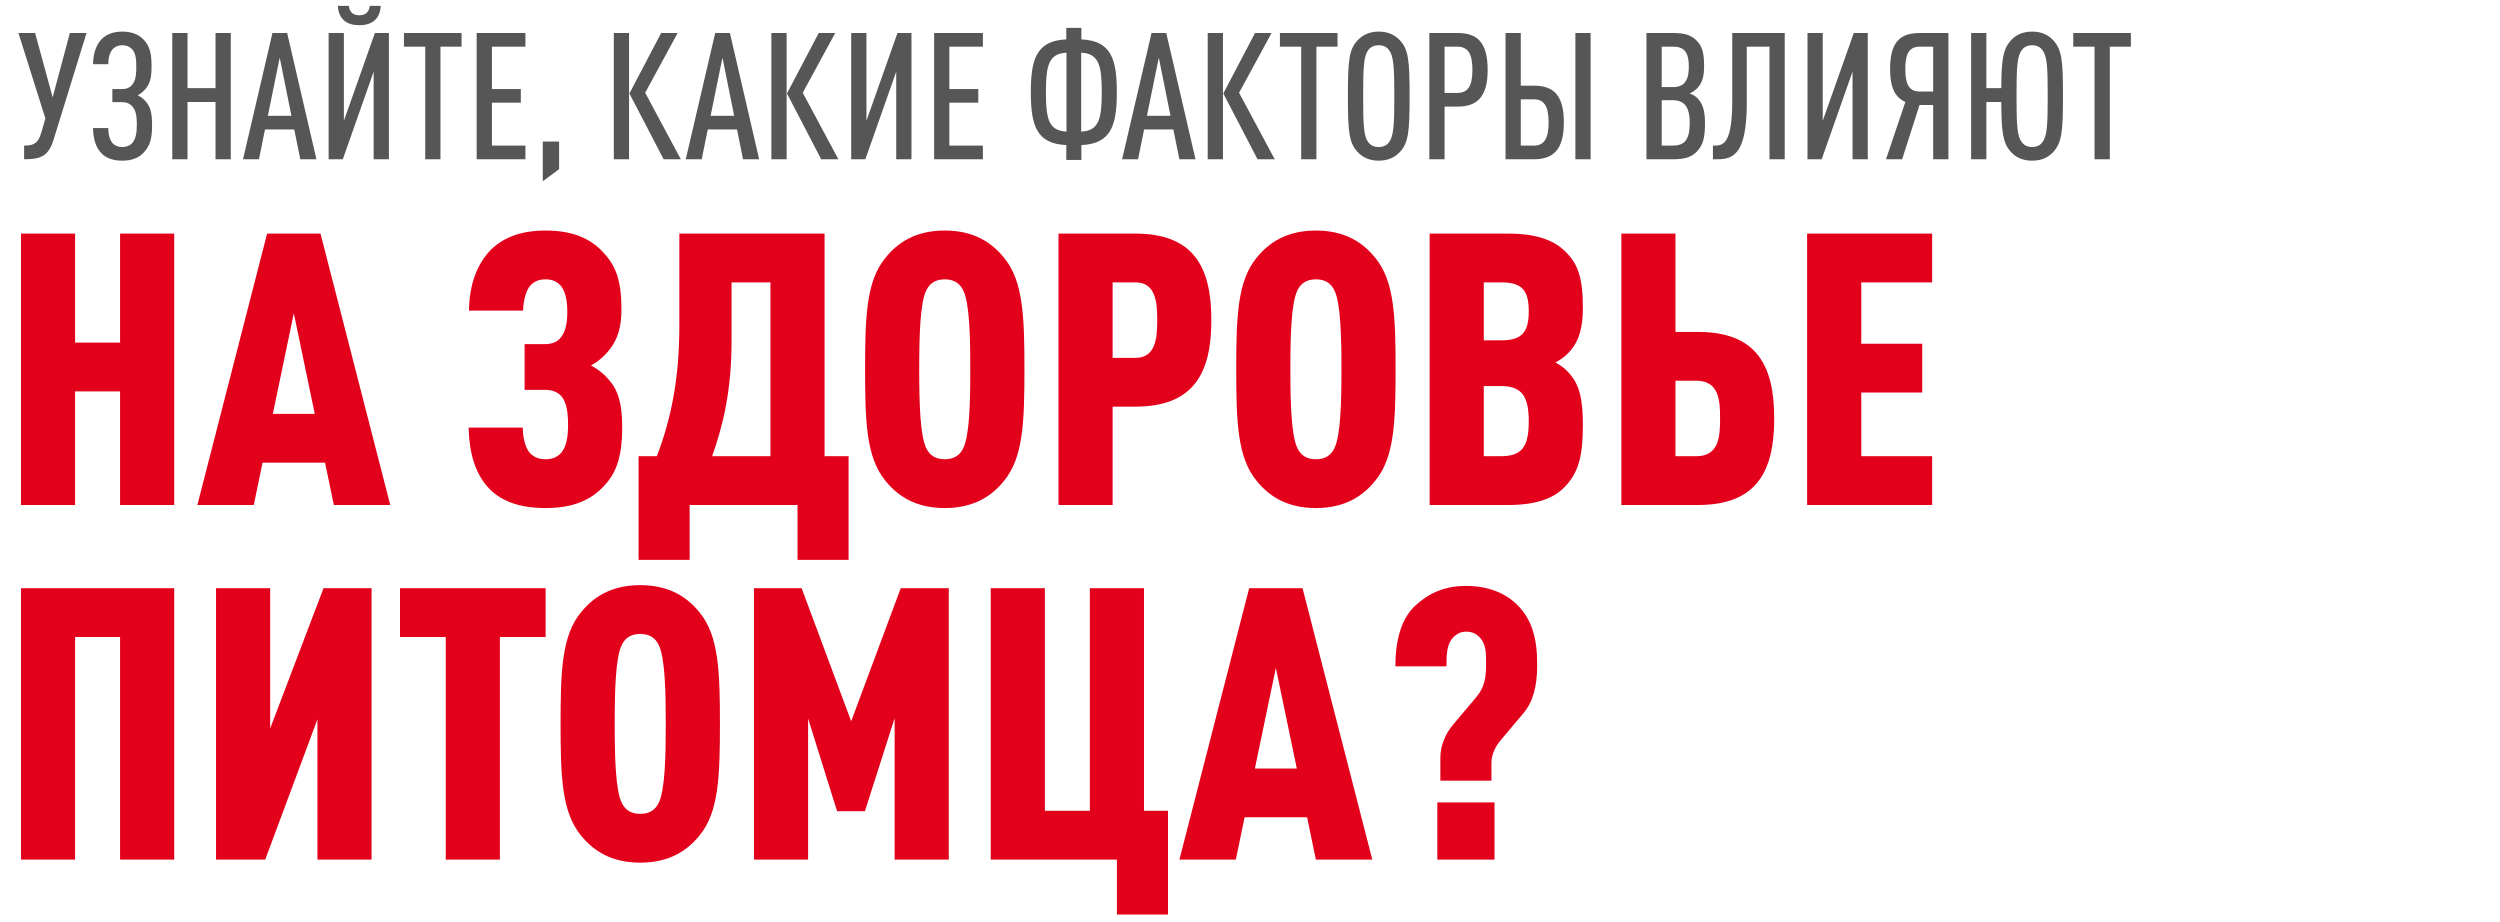
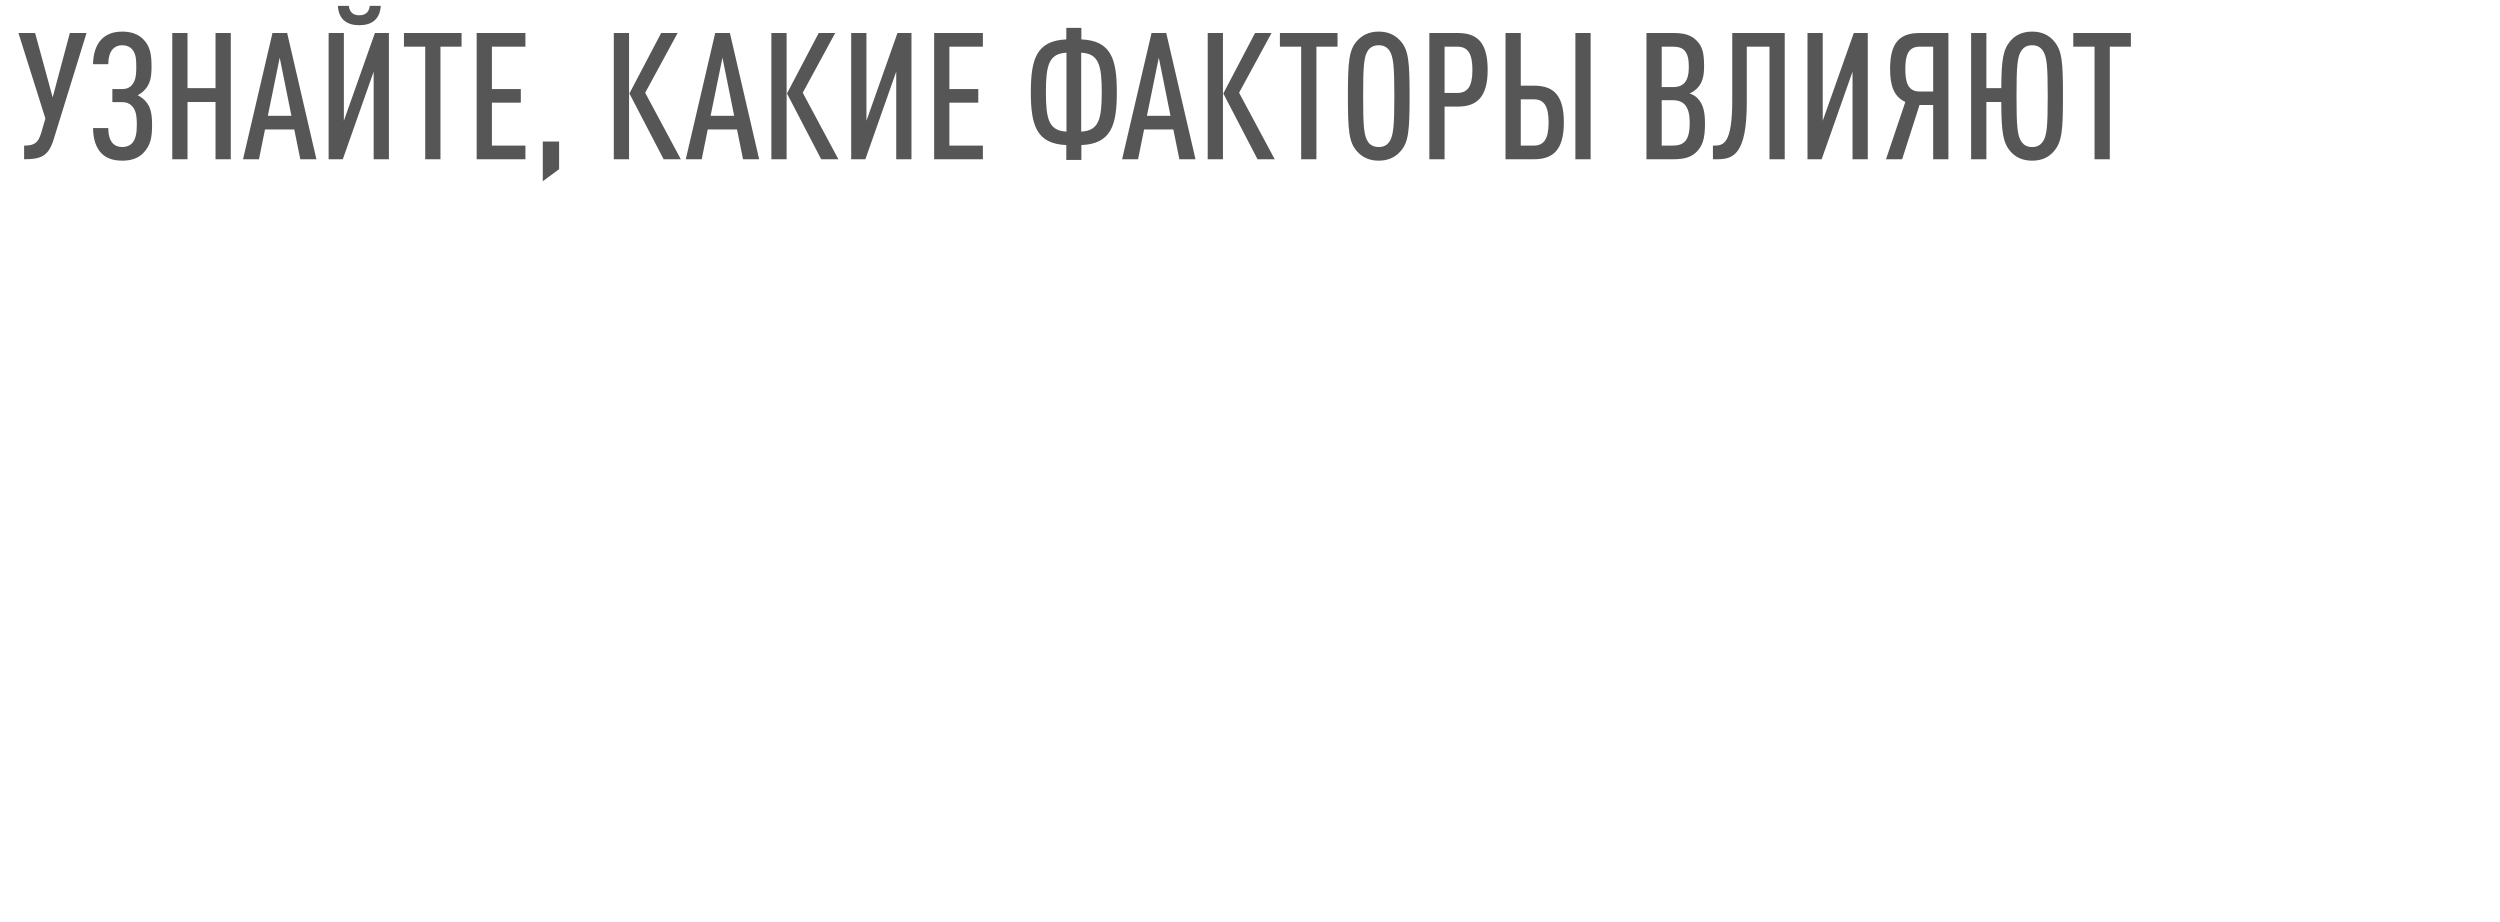
<svg xmlns="http://www.w3.org/2000/svg" width="282" height="104" viewBox="0 0 282 104" fill="none">
  <path d="M9.76 3.724L6.06 15.704C5.48 17.584 4.68 17.964 2.72 17.964V16.424C3.88 16.424 4.32 16.124 4.66 14.944L5.12 13.364L2.08 3.724H3.96L5.94 10.984L7.88 3.724H9.76ZM17.154 14.124C17.154 15.564 16.954 16.404 16.234 17.184C15.674 17.824 14.834 18.124 13.794 18.124C12.794 18.124 12.034 17.864 11.494 17.344C10.814 16.684 10.514 15.684 10.494 14.444H12.214C12.214 15.124 12.354 15.744 12.694 16.144C12.954 16.424 13.294 16.584 13.794 16.584C14.274 16.584 14.654 16.424 14.914 16.144C15.314 15.664 15.434 15.024 15.434 14.064C15.434 12.844 15.254 12.344 14.874 11.944C14.574 11.644 14.234 11.524 13.814 11.524H12.674V10.044H13.814C14.214 10.044 14.574 9.924 14.834 9.644C15.194 9.244 15.374 8.784 15.374 7.584C15.374 6.624 15.314 6.024 14.894 5.544C14.634 5.264 14.274 5.104 13.794 5.104C13.294 5.104 12.954 5.284 12.714 5.544C12.354 5.944 12.214 6.584 12.214 7.244H10.494C10.514 6.044 10.834 5.064 11.454 4.424C12.014 3.864 12.774 3.564 13.794 3.564C14.814 3.564 15.634 3.864 16.194 4.464C16.954 5.244 17.094 6.184 17.094 7.524C17.094 8.844 16.894 9.404 16.474 9.964C16.214 10.284 15.914 10.544 15.534 10.744C15.934 10.944 16.254 11.204 16.494 11.504C16.934 12.044 17.154 12.664 17.154 14.124ZM26.032 17.964H24.312V11.504H21.152V17.964H19.432V3.724H21.152V9.944H24.312V3.724H26.032V17.964ZM35.693 17.964H33.873L33.193 14.604H29.892L29.212 17.964H27.413L30.733 3.724H32.392L35.693 17.964ZM32.873 13.064L31.552 6.504L30.212 13.064H32.873ZM43.869 17.964H42.149V8.084L38.669 17.964H37.069V3.724H38.789V13.624L42.289 3.724H43.869V17.964ZM42.949 0.664C42.849 2.244 41.869 2.844 40.529 2.844C39.189 2.844 38.209 2.244 38.109 0.664H39.349C39.429 1.404 39.869 1.724 40.529 1.724C41.189 1.724 41.629 1.404 41.709 0.664H42.949ZM52.065 5.264H49.684V17.964H47.965V5.264H45.565V3.724H52.065V5.264ZM59.268 17.964H53.768V3.724H59.268V5.264H55.488V10.044H58.748V11.584H55.488V16.424H59.268V17.964ZM63.066 19.084L61.226 20.444V15.964H63.066V19.084ZM70.957 17.964H69.237V3.724H70.957V17.964ZM76.797 17.964H74.857L70.997 10.544L74.577 3.724H76.437L72.777 10.464L76.797 17.964ZM85.634 17.964H83.814L83.134 14.604H79.834L79.154 17.964H77.354L80.674 3.724H82.334L85.634 17.964ZM82.814 13.064L81.494 6.504L80.154 13.064H82.814ZM88.731 17.964H87.01V3.724H88.731V17.964ZM94.57 17.964H92.63L88.77 10.544L92.35 3.724H94.21L90.55 10.464L94.57 17.964ZM102.814 17.964H101.094V8.084L97.614 17.964H96.014V3.724H97.734V13.624L101.234 3.724H102.814V17.964ZM110.87 17.964H105.37V3.724H110.87V5.264H107.09V10.044H110.35V11.584H107.09V16.424H110.87V17.964ZM125.978 10.404C125.978 14.104 125.358 16.224 121.978 16.364V18.044H120.278V16.364C116.898 16.224 116.278 14.104 116.278 10.404C116.278 6.704 116.898 4.584 120.278 4.444V3.144H121.978V4.444C125.358 4.584 125.978 6.704 125.978 10.404ZM124.278 10.404C124.278 7.344 123.938 6.044 121.958 5.944V14.844C123.938 14.744 124.278 13.464 124.278 10.404ZM120.298 14.844V5.944C118.318 6.044 117.978 7.344 117.978 10.404C117.978 13.464 118.318 14.744 120.298 14.844ZM134.853 17.964H133.033L132.353 14.604H129.053L128.373 17.964H126.573L129.893 3.724H131.553L134.853 17.964ZM132.033 13.064L130.713 6.504L129.373 13.064H132.033ZM137.949 17.964H136.229V3.724H137.949V17.964ZM143.789 17.964H141.849L137.989 10.544L141.569 3.724H143.429L139.769 10.464L143.789 17.964ZM150.873 5.264H148.493V17.964H146.773V5.264H144.373V3.724H150.873V5.264ZM159.002 10.844C159.002 14.784 158.882 16.064 157.962 17.084C157.402 17.704 156.642 18.124 155.522 18.124C154.402 18.124 153.642 17.704 153.082 17.084C152.162 16.064 152.042 14.784 152.042 10.844C152.042 6.904 152.162 5.624 153.082 4.604C153.642 3.984 154.402 3.564 155.522 3.564C156.642 3.564 157.402 3.984 157.962 4.604C158.882 5.624 159.002 6.904 159.002 10.844ZM157.282 10.844C157.282 7.464 157.182 6.324 156.682 5.644C156.442 5.324 156.082 5.104 155.522 5.104C154.962 5.104 154.582 5.324 154.342 5.644C153.842 6.324 153.762 7.464 153.762 10.844C153.762 14.224 153.842 15.364 154.342 16.044C154.582 16.364 154.962 16.584 155.522 16.584C156.082 16.584 156.442 16.364 156.682 16.044C157.182 15.364 157.282 14.224 157.282 10.844ZM167.809 7.884C167.809 11.004 166.549 12.024 164.429 12.024H162.949V17.964H161.229V3.724H164.429C166.589 3.724 167.809 4.724 167.809 7.884ZM166.089 7.884C166.089 5.964 165.529 5.264 164.369 5.264H162.949V10.484H164.369C165.529 10.484 166.089 9.784 166.089 7.884ZM179.423 17.964H177.703V3.724H179.423V17.964ZM176.403 13.804C176.403 16.944 175.163 17.964 173.023 17.964H169.823V3.724H171.543V9.664H173.023C175.183 9.664 176.403 10.664 176.403 13.804ZM174.683 13.804C174.683 11.904 174.123 11.204 173.003 11.204H171.543V16.424H173.003C174.123 16.424 174.683 15.724 174.683 13.804ZM192.321 13.964C192.321 15.684 192.041 16.424 191.401 17.104C190.821 17.704 190.041 17.964 188.781 17.964H185.721V3.724H188.801C190.041 3.724 190.801 3.984 191.381 4.584C192.021 5.224 192.221 5.944 192.221 7.464C192.221 8.484 192.081 9.324 191.401 10.004C191.141 10.244 190.861 10.424 190.581 10.544C190.921 10.644 191.221 10.824 191.461 11.064C192.181 11.784 192.321 12.744 192.321 13.964ZM190.601 13.864C190.601 12.024 189.961 11.304 188.681 11.304H187.441V16.424H188.681C189.981 16.424 190.601 15.824 190.601 13.864ZM190.501 7.544C190.501 5.824 189.941 5.264 188.701 5.264H187.441V9.824H188.701C189.921 9.824 190.501 9.164 190.501 7.544ZM201.318 17.964H199.598V5.264H197.038V11.564C197.038 17.404 195.518 17.964 193.718 17.964H193.218V16.424H193.398C194.438 16.424 195.398 16.144 195.398 11.304V3.724H201.318V17.964ZM210.685 17.964H208.965V8.084L205.485 17.964H203.885V3.724H205.605V13.624L209.105 3.724H210.685V17.964ZM219.781 17.964H218.061V11.844H216.521L214.561 17.964H212.741L214.921 11.504C213.681 10.924 213.201 9.764 213.201 7.784C213.201 4.664 214.401 3.724 216.561 3.724H219.781V17.964ZM218.061 10.324V5.264H216.541C215.221 5.264 214.921 6.284 214.921 7.784C214.921 9.304 215.221 10.324 216.541 10.324H218.061ZM224.063 17.964H222.343V3.724H224.063V9.944H225.743C225.763 6.724 225.943 5.584 226.783 4.604C227.323 3.984 228.103 3.564 229.223 3.564C230.343 3.564 231.123 3.984 231.663 4.604C232.603 5.704 232.703 6.904 232.703 10.844C232.703 14.784 232.583 16.024 231.663 17.084C231.103 17.724 230.343 18.124 229.223 18.124C228.103 18.124 227.323 17.704 226.783 17.084C225.923 16.084 225.763 14.924 225.743 11.504H224.063V17.964ZM230.983 10.844C230.983 7.464 230.903 6.324 230.383 5.644C230.143 5.324 229.783 5.104 229.223 5.104C228.663 5.104 228.303 5.324 228.063 5.644C227.543 6.324 227.463 7.464 227.463 10.844C227.463 14.224 227.543 15.364 228.063 16.044C228.303 16.364 228.663 16.584 229.223 16.584C229.783 16.584 230.143 16.364 230.383 16.044C230.903 15.364 230.983 14.224 230.983 10.844ZM240.365 5.264H237.985V17.964H236.265V5.264H233.865V3.724H240.365V5.264Z" fill="#565656" />
-   <path d="M19.651 56.964H13.545V44.15H8.471V56.964H2.365V26.348H8.471V38.646H13.545V26.348H19.651V56.964ZM44.02 56.964H37.656L36.667 52.191H29.615L28.626 56.964H22.262L30.131 26.348H36.151L44.02 56.964ZM35.506 46.687L33.141 35.335L30.776 46.687H35.506ZM70.185 48.149C70.185 51.288 69.626 53.18 68.25 54.685C66.659 56.491 64.509 57.308 61.542 57.308C58.747 57.308 56.683 56.62 55.221 55.158C53.673 53.567 52.942 51.288 52.856 48.235H58.962C59.005 49.439 59.22 50.299 59.65 50.944C60.08 51.503 60.682 51.804 61.542 51.804C62.359 51.804 62.875 51.546 63.305 51.073C63.864 50.428 64.079 49.353 64.079 47.891C64.079 46.128 63.778 45.139 63.219 44.58C62.746 44.15 62.187 43.978 61.499 43.978H59.177V38.818H61.456C62.101 38.818 62.746 38.646 63.133 38.216C63.692 37.614 63.993 36.711 63.993 35.163C63.993 33.744 63.735 32.841 63.262 32.239C62.832 31.766 62.316 31.508 61.542 31.508C60.682 31.508 60.123 31.809 59.693 32.368C59.263 33.013 59.048 33.959 59.005 35.034H52.899C52.942 32.024 53.845 29.745 55.35 28.197C56.812 26.735 58.876 26.004 61.542 26.004C64.38 26.004 66.487 26.778 68.035 28.455C69.497 30.003 70.099 31.68 70.099 34.905C70.099 36.84 69.712 38.216 68.766 39.42C68.164 40.194 67.519 40.753 66.659 41.226C67.562 41.699 68.25 42.301 68.809 42.989C69.755 44.107 70.185 45.655 70.185 48.149ZM95.722 63.156H89.96V56.964H77.791V63.156H72.029V51.46H74.093C75.641 47.418 76.63 42.903 76.63 36.754V26.348H93.013V51.46H95.722V63.156ZM86.907 51.46V31.852H82.521V38.431C82.521 43.892 81.618 47.848 80.328 51.46H86.907ZM115.556 41.656C115.556 47.547 115.427 51.589 113.277 54.212C111.901 55.932 109.88 57.308 106.569 57.308C103.258 57.308 101.237 55.932 99.861 54.212C97.711 51.589 97.582 47.547 97.582 41.656C97.582 35.765 97.711 31.723 99.861 29.1C101.237 27.38 103.258 26.004 106.569 26.004C109.88 26.004 111.901 27.38 113.277 29.1C115.427 31.723 115.556 35.765 115.556 41.656ZM109.45 41.656C109.45 37.958 109.364 34.131 108.633 32.712C108.289 32.024 107.687 31.508 106.569 31.508C105.451 31.508 104.849 32.024 104.505 32.712C103.774 34.131 103.688 37.958 103.688 41.656C103.688 45.354 103.774 49.181 104.505 50.6C104.849 51.288 105.451 51.804 106.569 51.804C107.687 51.804 108.289 51.288 108.633 50.6C109.364 49.181 109.45 45.354 109.45 41.656ZM136.64 36.109C136.64 42.086 134.662 45.87 128.04 45.87H125.503V56.964H119.397V26.348H128.04C134.662 26.348 136.64 30.132 136.64 36.109ZM130.534 36.109C130.534 34.174 130.405 31.852 128.083 31.852H125.503V40.366H128.083C130.405 40.366 130.534 38.044 130.534 36.109ZM157.422 41.656C157.422 47.547 157.293 51.589 155.143 54.212C153.767 55.932 151.746 57.308 148.435 57.308C145.124 57.308 143.103 55.932 141.727 54.212C139.577 51.589 139.448 47.547 139.448 41.656C139.448 35.765 139.577 31.723 141.727 29.1C143.103 27.38 145.124 26.004 148.435 26.004C151.746 26.004 153.767 27.38 155.143 29.1C157.293 31.723 157.422 35.765 157.422 41.656ZM151.316 41.656C151.316 37.958 151.23 34.131 150.499 32.712C150.155 32.024 149.553 31.508 148.435 31.508C147.317 31.508 146.715 32.024 146.371 32.712C145.64 34.131 145.554 37.958 145.554 41.656C145.554 45.354 145.64 49.181 146.371 50.6C146.715 51.288 147.317 51.804 148.435 51.804C149.553 51.804 150.155 51.288 150.499 50.6C151.23 49.181 151.316 45.354 151.316 41.656ZM178.549 47.977C178.549 51.503 178.033 53.352 176.485 54.943C175.195 56.276 173.174 56.964 170.121 56.964H161.263V26.348H170.121C173.174 26.348 175.195 27.036 176.528 28.326C177.99 29.745 178.549 31.336 178.549 34.69C178.549 36.883 178.162 38.56 176.872 39.85C176.485 40.237 176.055 40.581 175.453 40.882C176.012 41.183 176.528 41.57 176.872 41.957C178.162 43.29 178.549 44.967 178.549 47.977ZM172.443 47.504C172.443 44.709 171.669 43.548 169.304 43.548H167.369V51.46H169.304C171.755 51.46 172.443 50.299 172.443 47.504ZM172.443 35.12C172.443 32.884 171.798 31.852 169.39 31.852H167.369V38.388H169.39C171.755 38.388 172.443 37.356 172.443 35.12ZM200.132 47.203C200.132 53.18 198.154 56.964 191.532 56.964H182.889V26.348H188.995V37.442H191.532C198.154 37.442 200.132 41.226 200.132 47.203ZM194.026 47.203C194.026 45.268 193.94 42.946 191.36 42.946H188.995V51.46H191.36C193.94 51.46 194.026 49.138 194.026 47.203ZM217.948 56.964H203.844V26.348H217.948V31.852H209.95V38.775H216.83V44.279H209.95V51.46H217.948V56.964ZM19.651 96.964H13.545V71.852H8.471V96.964H2.365V66.348H19.651V96.964ZM41.913 96.964H35.807V81.14L29.916 96.964H24.369V66.348H30.475V82.172L36.495 66.348H41.913V96.964ZM61.546 71.852H56.386V96.964H50.28V71.852H45.12V66.348H61.546V71.852ZM81.207 81.656C81.207 87.547 81.078 91.589 78.927 94.212C77.552 95.932 75.531 97.308 72.219 97.308C68.909 97.308 66.888 95.932 65.511 94.212C63.361 91.589 63.233 87.547 63.233 81.656C63.233 75.765 63.361 71.723 65.511 69.1C66.888 67.38 68.909 66.004 72.219 66.004C75.531 66.004 77.552 67.38 78.927 69.1C81.078 71.723 81.207 75.765 81.207 81.656ZM75.1 81.656C75.1 77.958 75.014 74.131 74.284 72.712C73.939 72.024 73.338 71.508 72.219 71.508C71.102 71.508 70.499 72.024 70.156 72.712C69.424 74.131 69.338 77.958 69.338 81.656C69.338 85.354 69.424 89.181 70.156 90.6C70.499 91.288 71.102 91.804 72.219 91.804C73.338 91.804 73.939 91.288 74.284 90.6C75.014 89.181 75.1 85.354 75.1 81.656ZM107.021 96.964H100.915V81.011L97.561 91.503H94.422L91.154 81.054V96.964H85.048V66.348H90.423L96.013 81.355L101.603 66.348H107.021V96.964ZM131.75 103.156H125.988V96.964H111.755V66.348H117.861V91.46H122.935V66.348H129.041V91.46H131.75V103.156ZM154.795 96.964H148.431L147.442 92.191H140.39L139.401 96.964H133.037L140.906 66.348H146.926L154.795 96.964ZM146.281 86.687L143.916 75.335L141.551 86.687H146.281ZM173.396 74.991C173.396 77.528 172.88 79.248 171.805 80.495L169.268 83.505C168.623 84.279 168.236 85.139 168.236 86.085V88.063H162.474V85.44C162.474 84.021 163.119 82.645 163.979 81.656L166.516 78.646C167.462 77.528 167.634 76.453 167.634 74.819C167.634 73.787 167.634 72.712 166.989 71.981C166.559 71.508 166.086 71.25 165.398 71.25C164.753 71.25 164.28 71.508 163.85 71.981C163.162 72.755 163.162 74.002 163.162 75.163H157.4C157.4 72.368 158.002 69.831 159.636 68.326C160.926 67.122 162.689 66.09 165.355 66.09C167.935 66.09 169.87 66.95 171.16 68.24C172.837 69.917 173.396 72.067 173.396 74.991ZM168.58 96.964H162.13V90.514H168.58V96.964Z" fill="#E2001A" />
</svg>